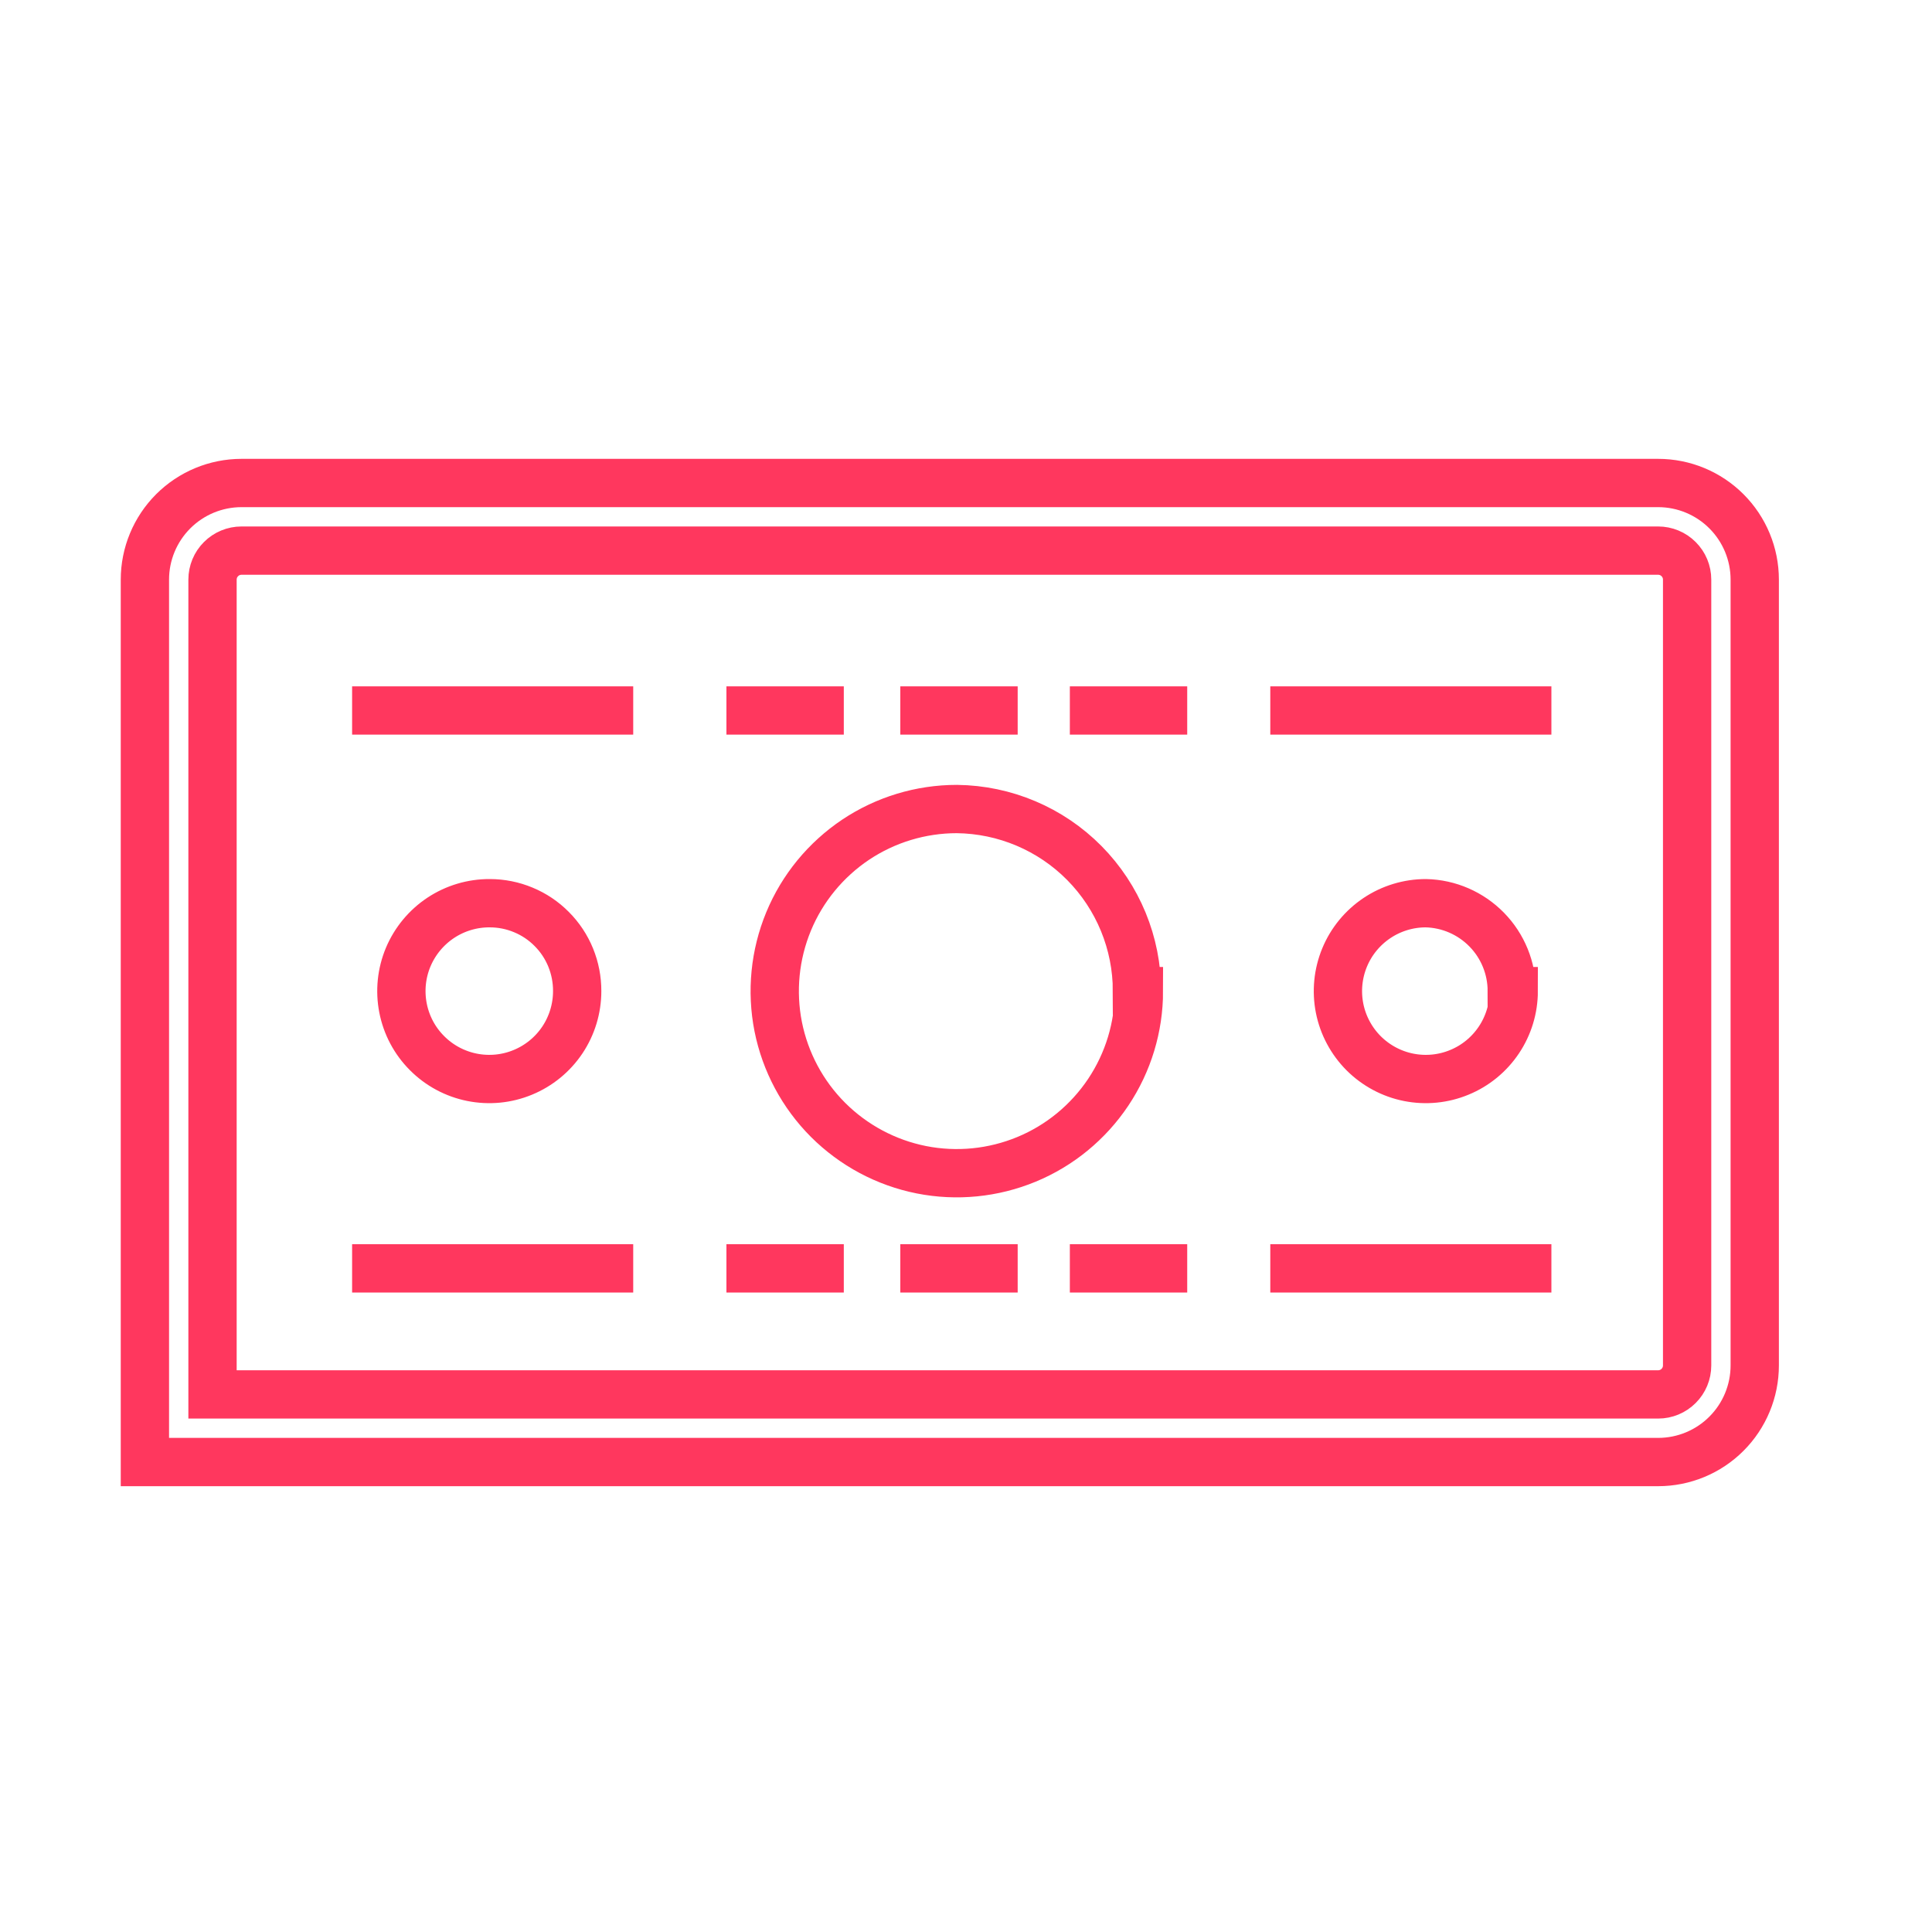
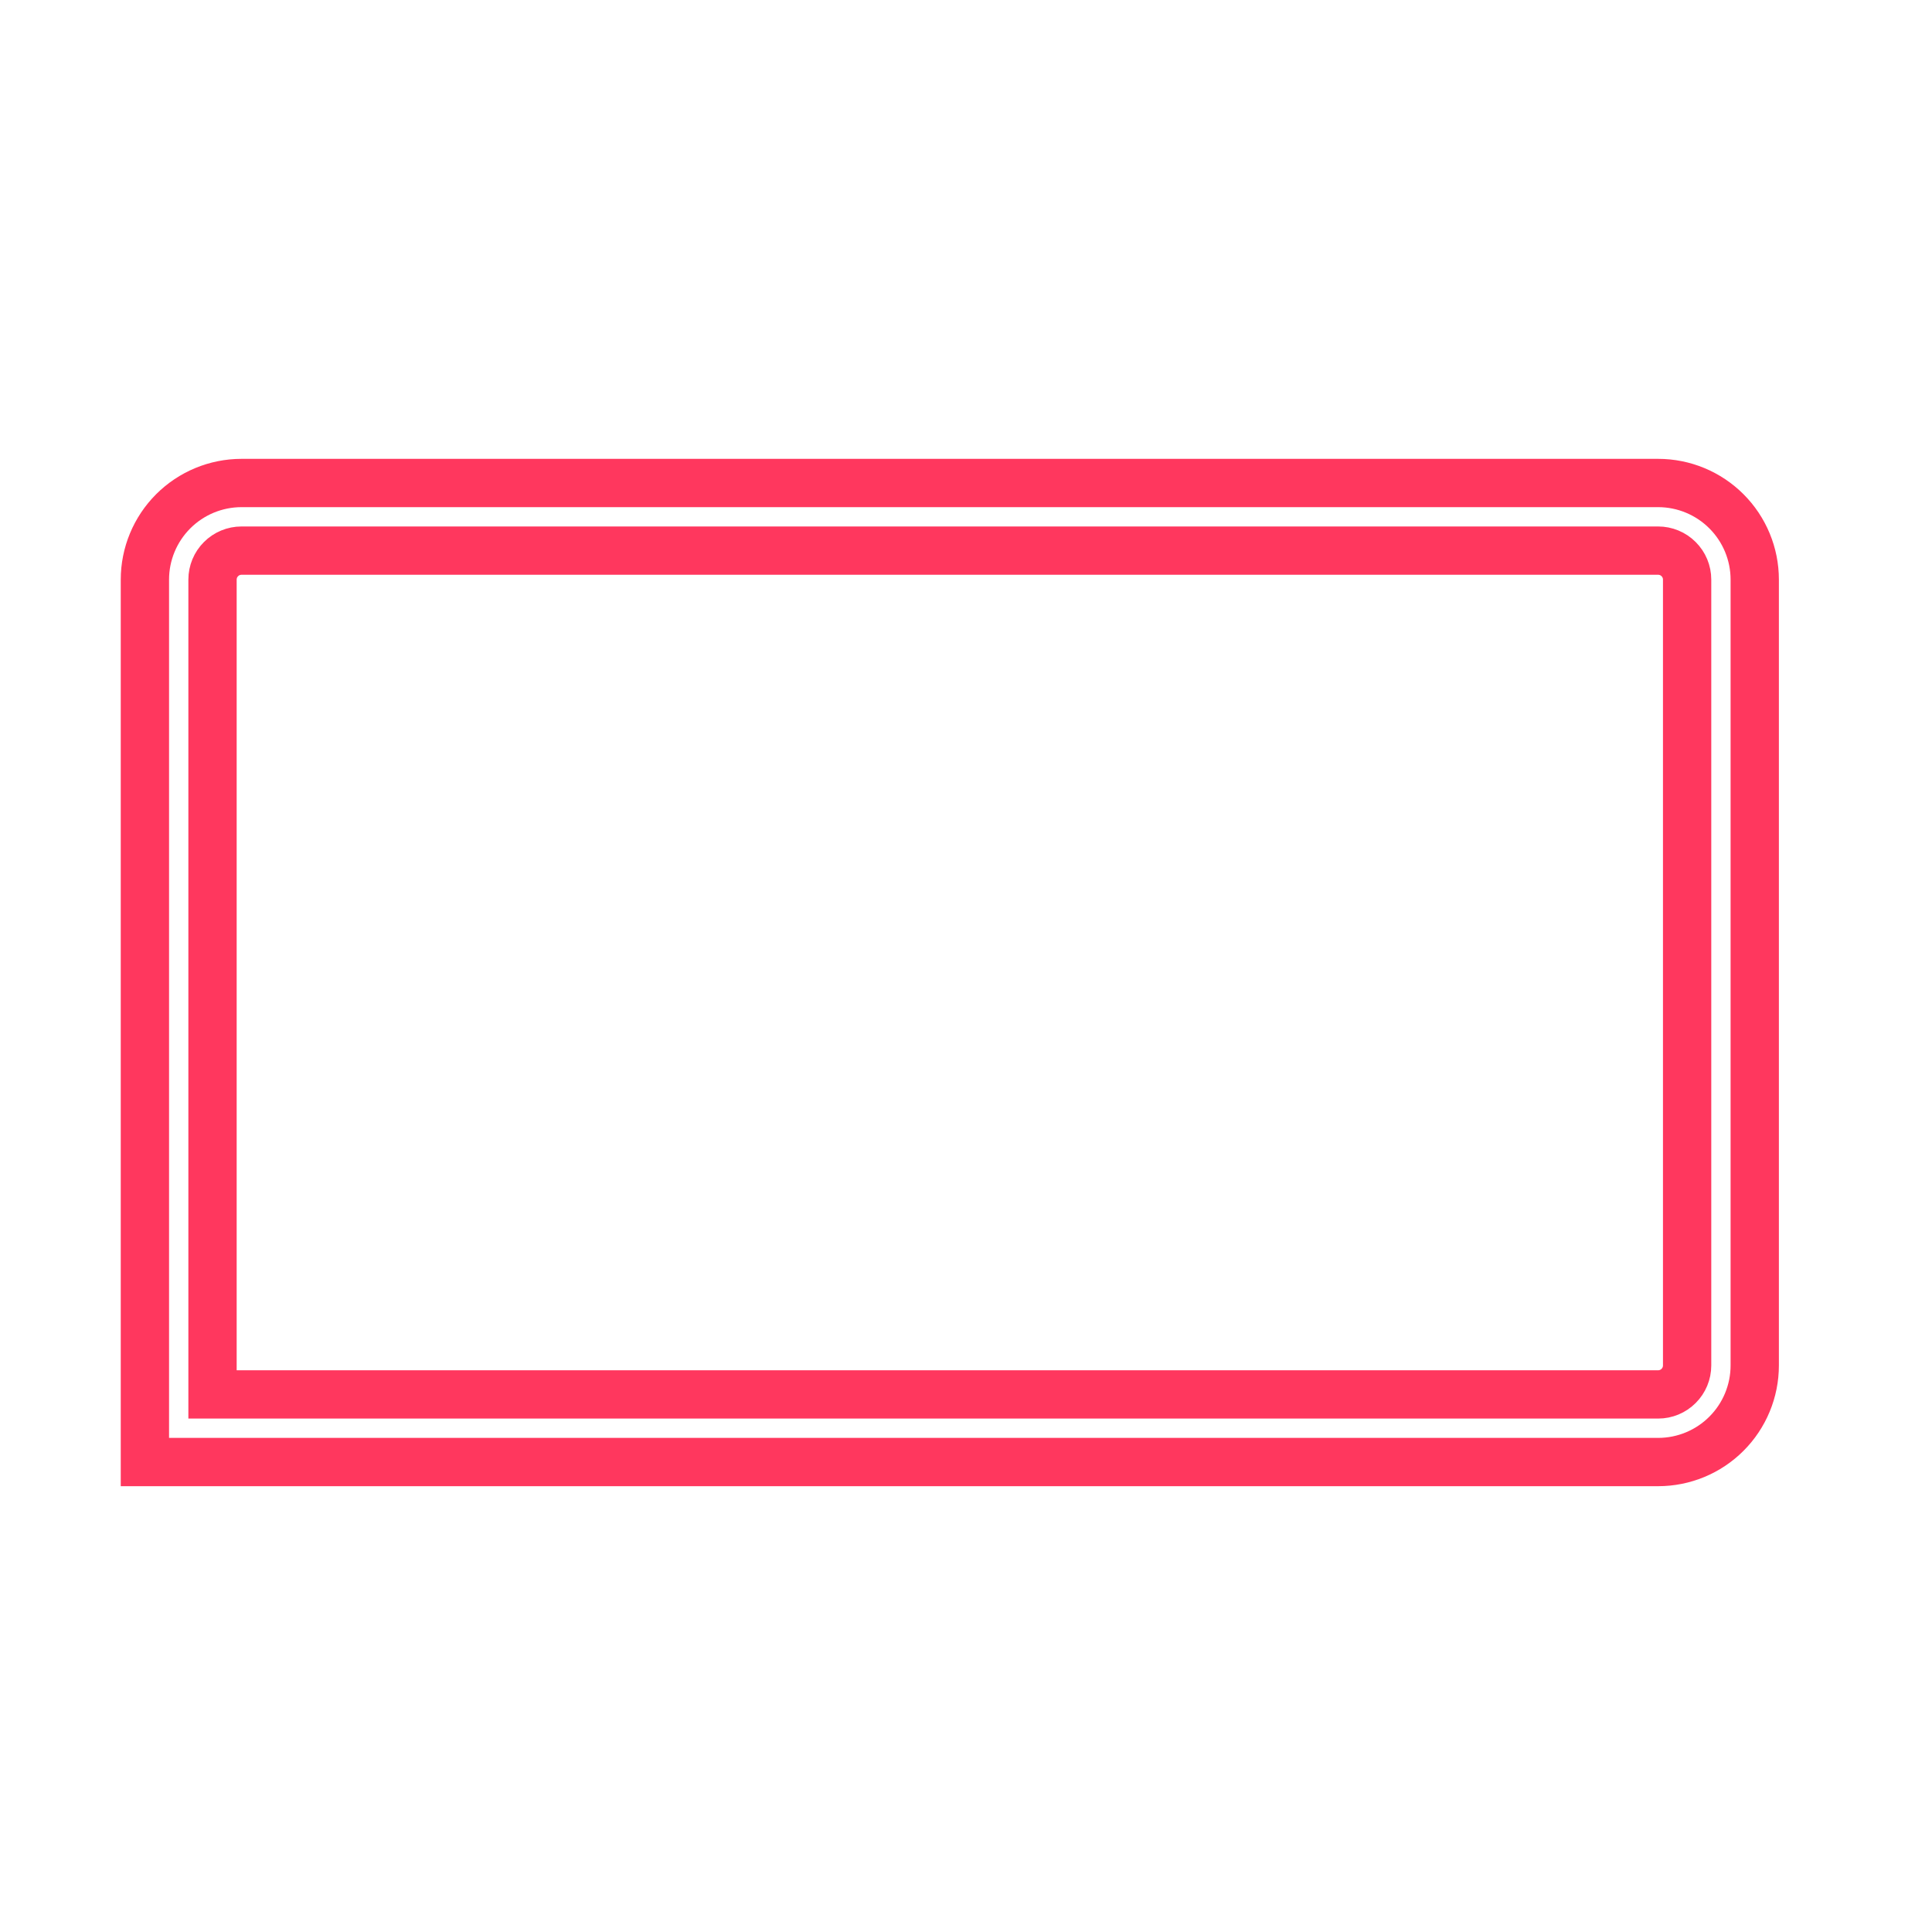
<svg xmlns="http://www.w3.org/2000/svg" width="40" height="40" viewBox="0 0 40 40" fill="none">
  <path d="M34.33 10H5C4.47 10 3.961 10.211 3.586 10.586C3.211 10.961 3 11.47 3 12V30.27H34.33C34.861 30.27 35.369 30.059 35.744 29.684C36.119 29.309 36.33 28.8 36.33 28.27V12C36.33 11.47 36.119 10.961 35.744 10.586C35.369 10.211 34.861 10 34.33 10ZM34.33 11.4C34.489 11.4 34.642 11.463 34.754 11.576C34.867 11.688 34.93 11.841 34.93 12V28.27C34.93 28.429 34.867 28.582 34.754 28.694C34.642 28.807 34.489 28.87 34.33 28.87H4.4V12C4.4 11.841 4.463 11.688 4.576 11.576C4.688 11.463 4.841 11.4 5 11.4H34.33Z" stroke="#FF375E" stroke-miterlimit="10" />
-   <path d="M15.04 26.26H17.47M18.64 26.26H21.07M22.15 26.26H24.58M26.3 26.26H32.12M7.29 26.26H13.11M15.04 14.71H17.47M18.64 14.71H21.07M22.15 14.71H24.58M26.3 14.71H32.12M7.29 14.71H13.11M11.95 20.52C11.95 20.88 11.843 21.233 11.643 21.532C11.442 21.832 11.157 22.065 10.824 22.202C10.491 22.34 10.125 22.375 9.771 22.304C9.418 22.233 9.094 22.059 8.84 21.803C8.585 21.548 8.413 21.223 8.344 20.869C8.275 20.515 8.312 20.149 8.451 19.817C8.591 19.484 8.826 19.201 9.126 19.002C9.427 18.803 9.78 18.698 10.14 18.7C10.379 18.7 10.615 18.747 10.835 18.839C11.055 18.93 11.255 19.064 11.423 19.234C11.592 19.403 11.725 19.604 11.815 19.824C11.905 20.045 11.951 20.281 11.95 20.52ZM31.34 20.52C31.34 20.88 31.233 21.232 31.033 21.531C30.833 21.83 30.549 22.064 30.216 22.201C29.884 22.339 29.518 22.375 29.165 22.305C28.812 22.235 28.488 22.061 28.233 21.807C27.979 21.552 27.805 21.228 27.735 20.875C27.665 20.522 27.701 20.156 27.839 19.823C27.976 19.491 28.21 19.207 28.509 19.007C28.808 18.807 29.16 18.7 29.52 18.7C29.996 18.71 30.448 18.907 30.781 19.247C31.114 19.587 31.3 20.044 31.3 20.52H31.34ZM23.58 20.52C23.58 21.266 23.359 21.994 22.945 22.614C22.53 23.234 21.942 23.718 21.253 24.003C20.564 24.288 19.806 24.363 19.075 24.218C18.343 24.072 17.672 23.713 17.144 23.186C16.617 22.659 16.258 21.987 16.112 21.256C15.967 20.524 16.042 19.766 16.327 19.077C16.612 18.388 17.096 17.8 17.715 17.385C18.335 16.971 19.064 16.75 19.81 16.75C20.803 16.761 21.752 17.162 22.45 17.868C23.148 18.574 23.54 19.527 23.54 20.52H23.58Z" stroke="#FF375E" stroke-miterlimit="10" />
</svg>